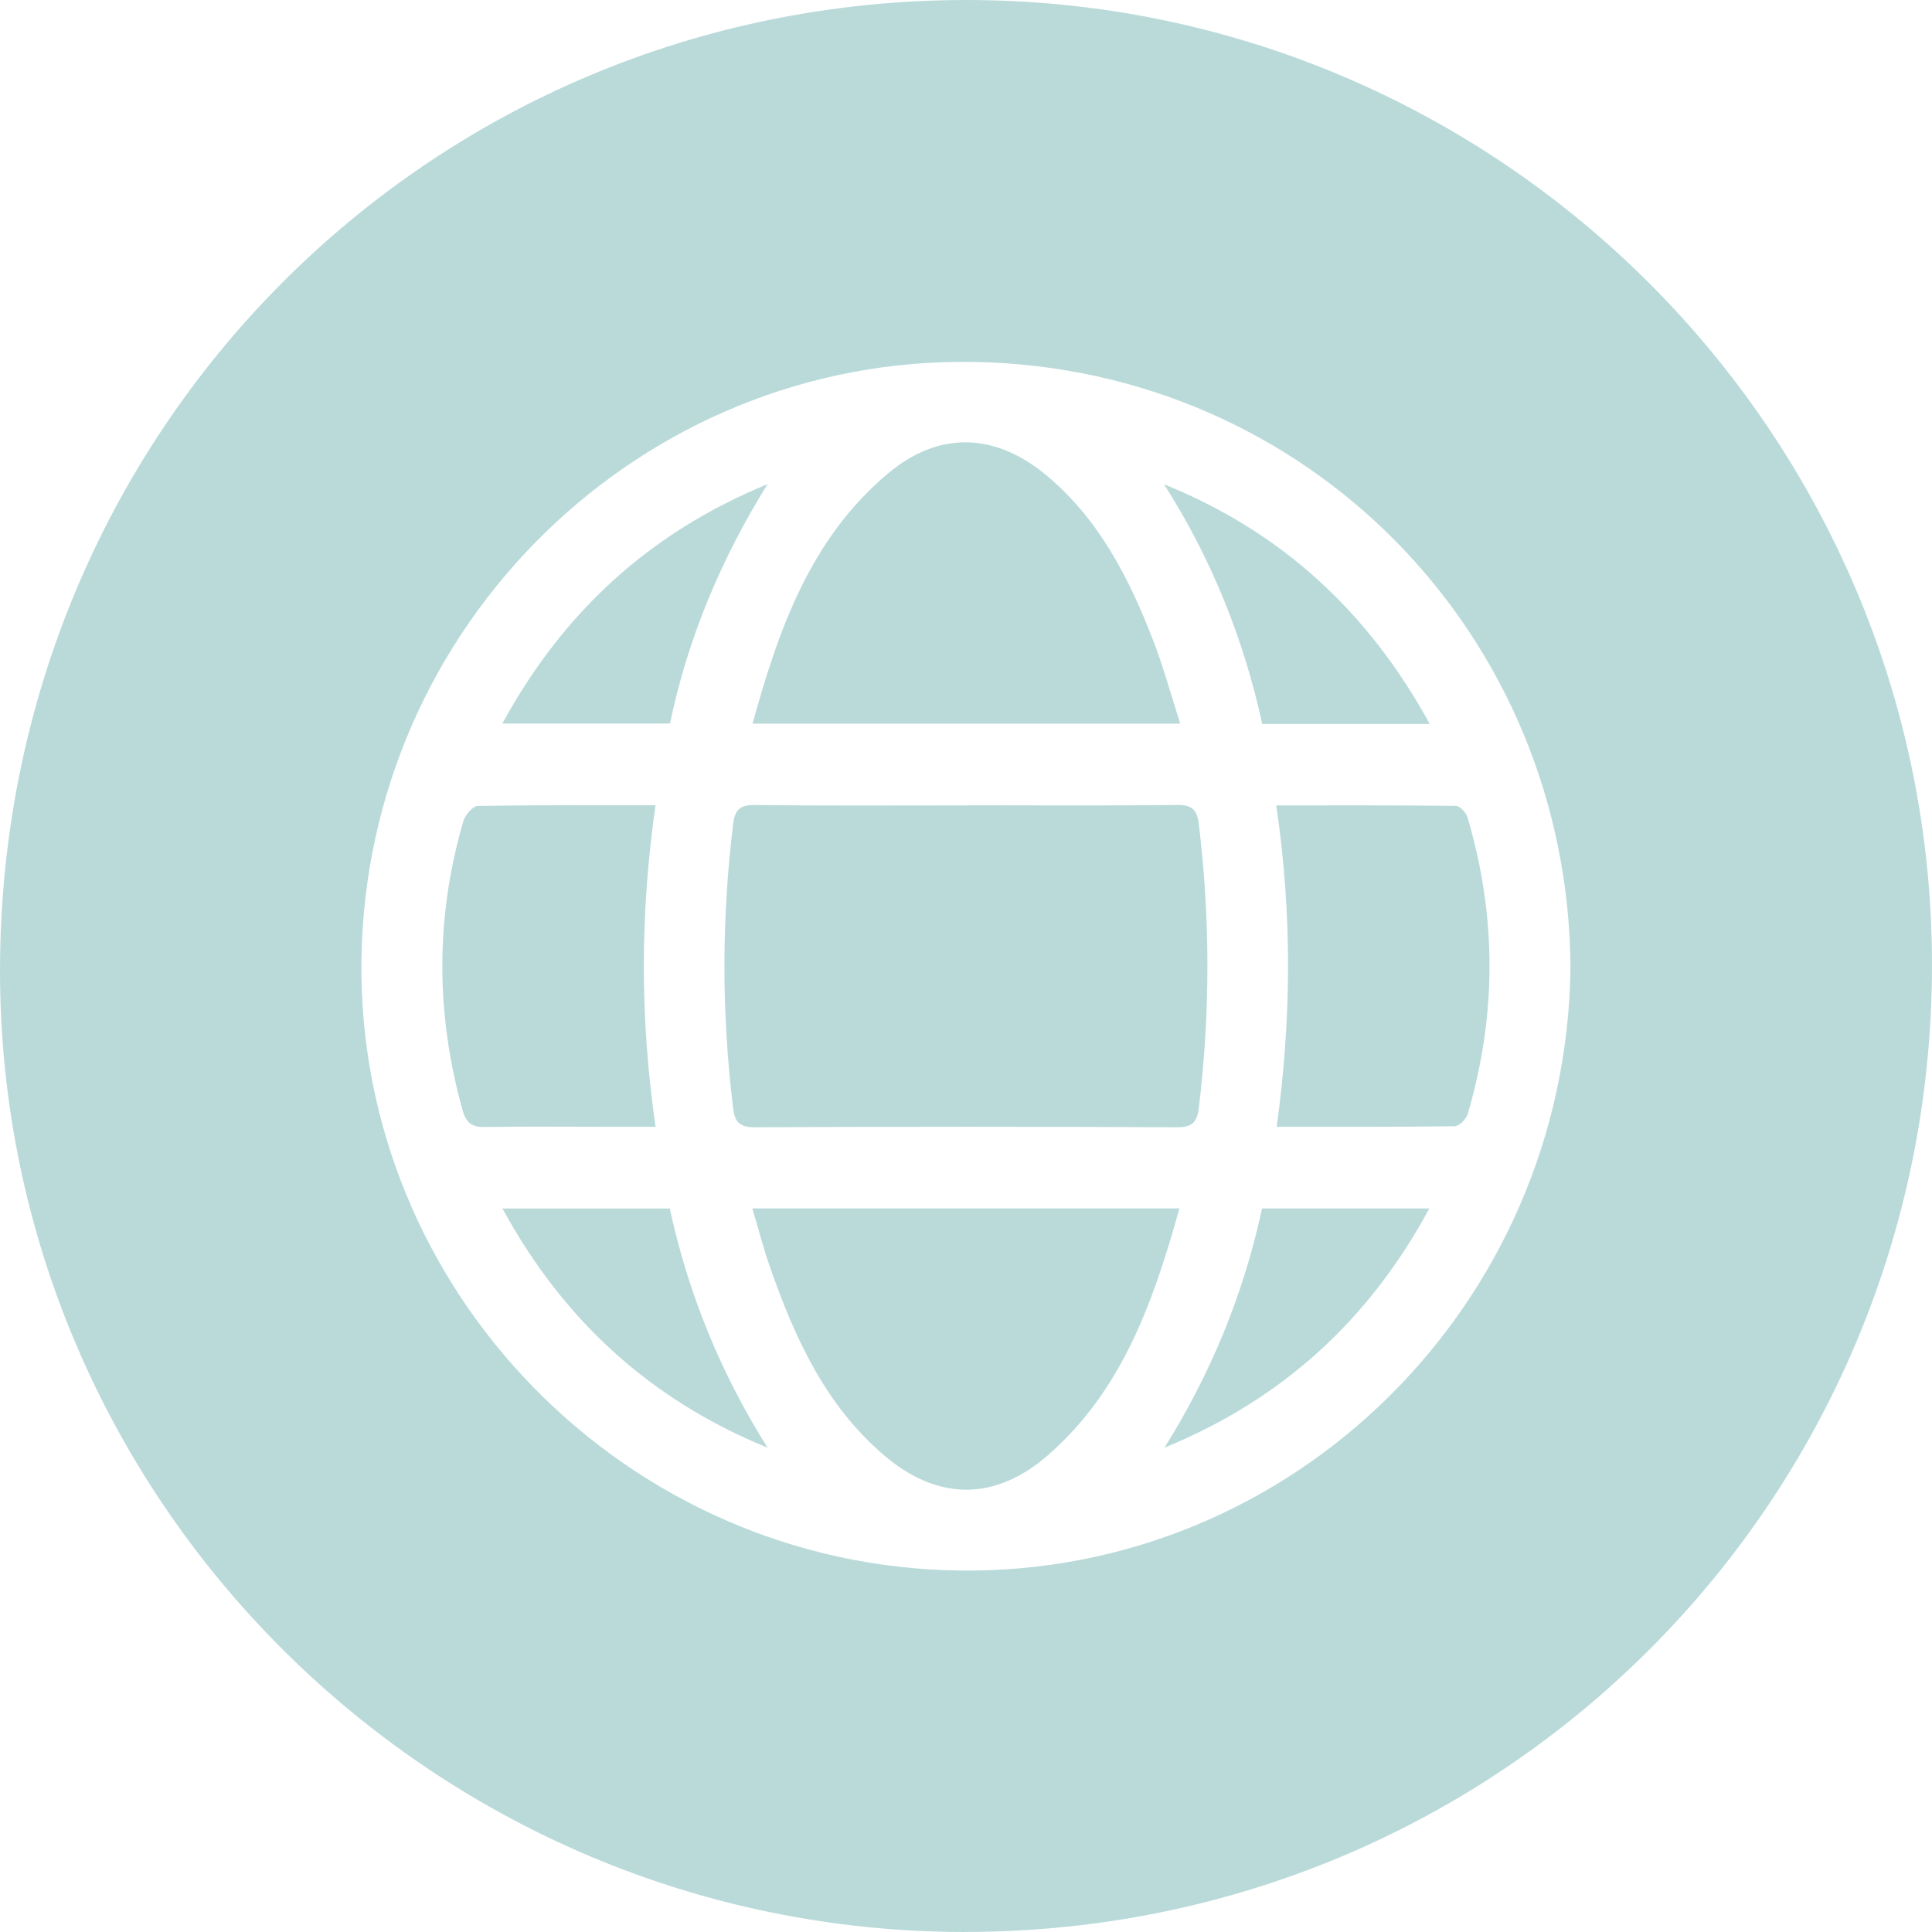
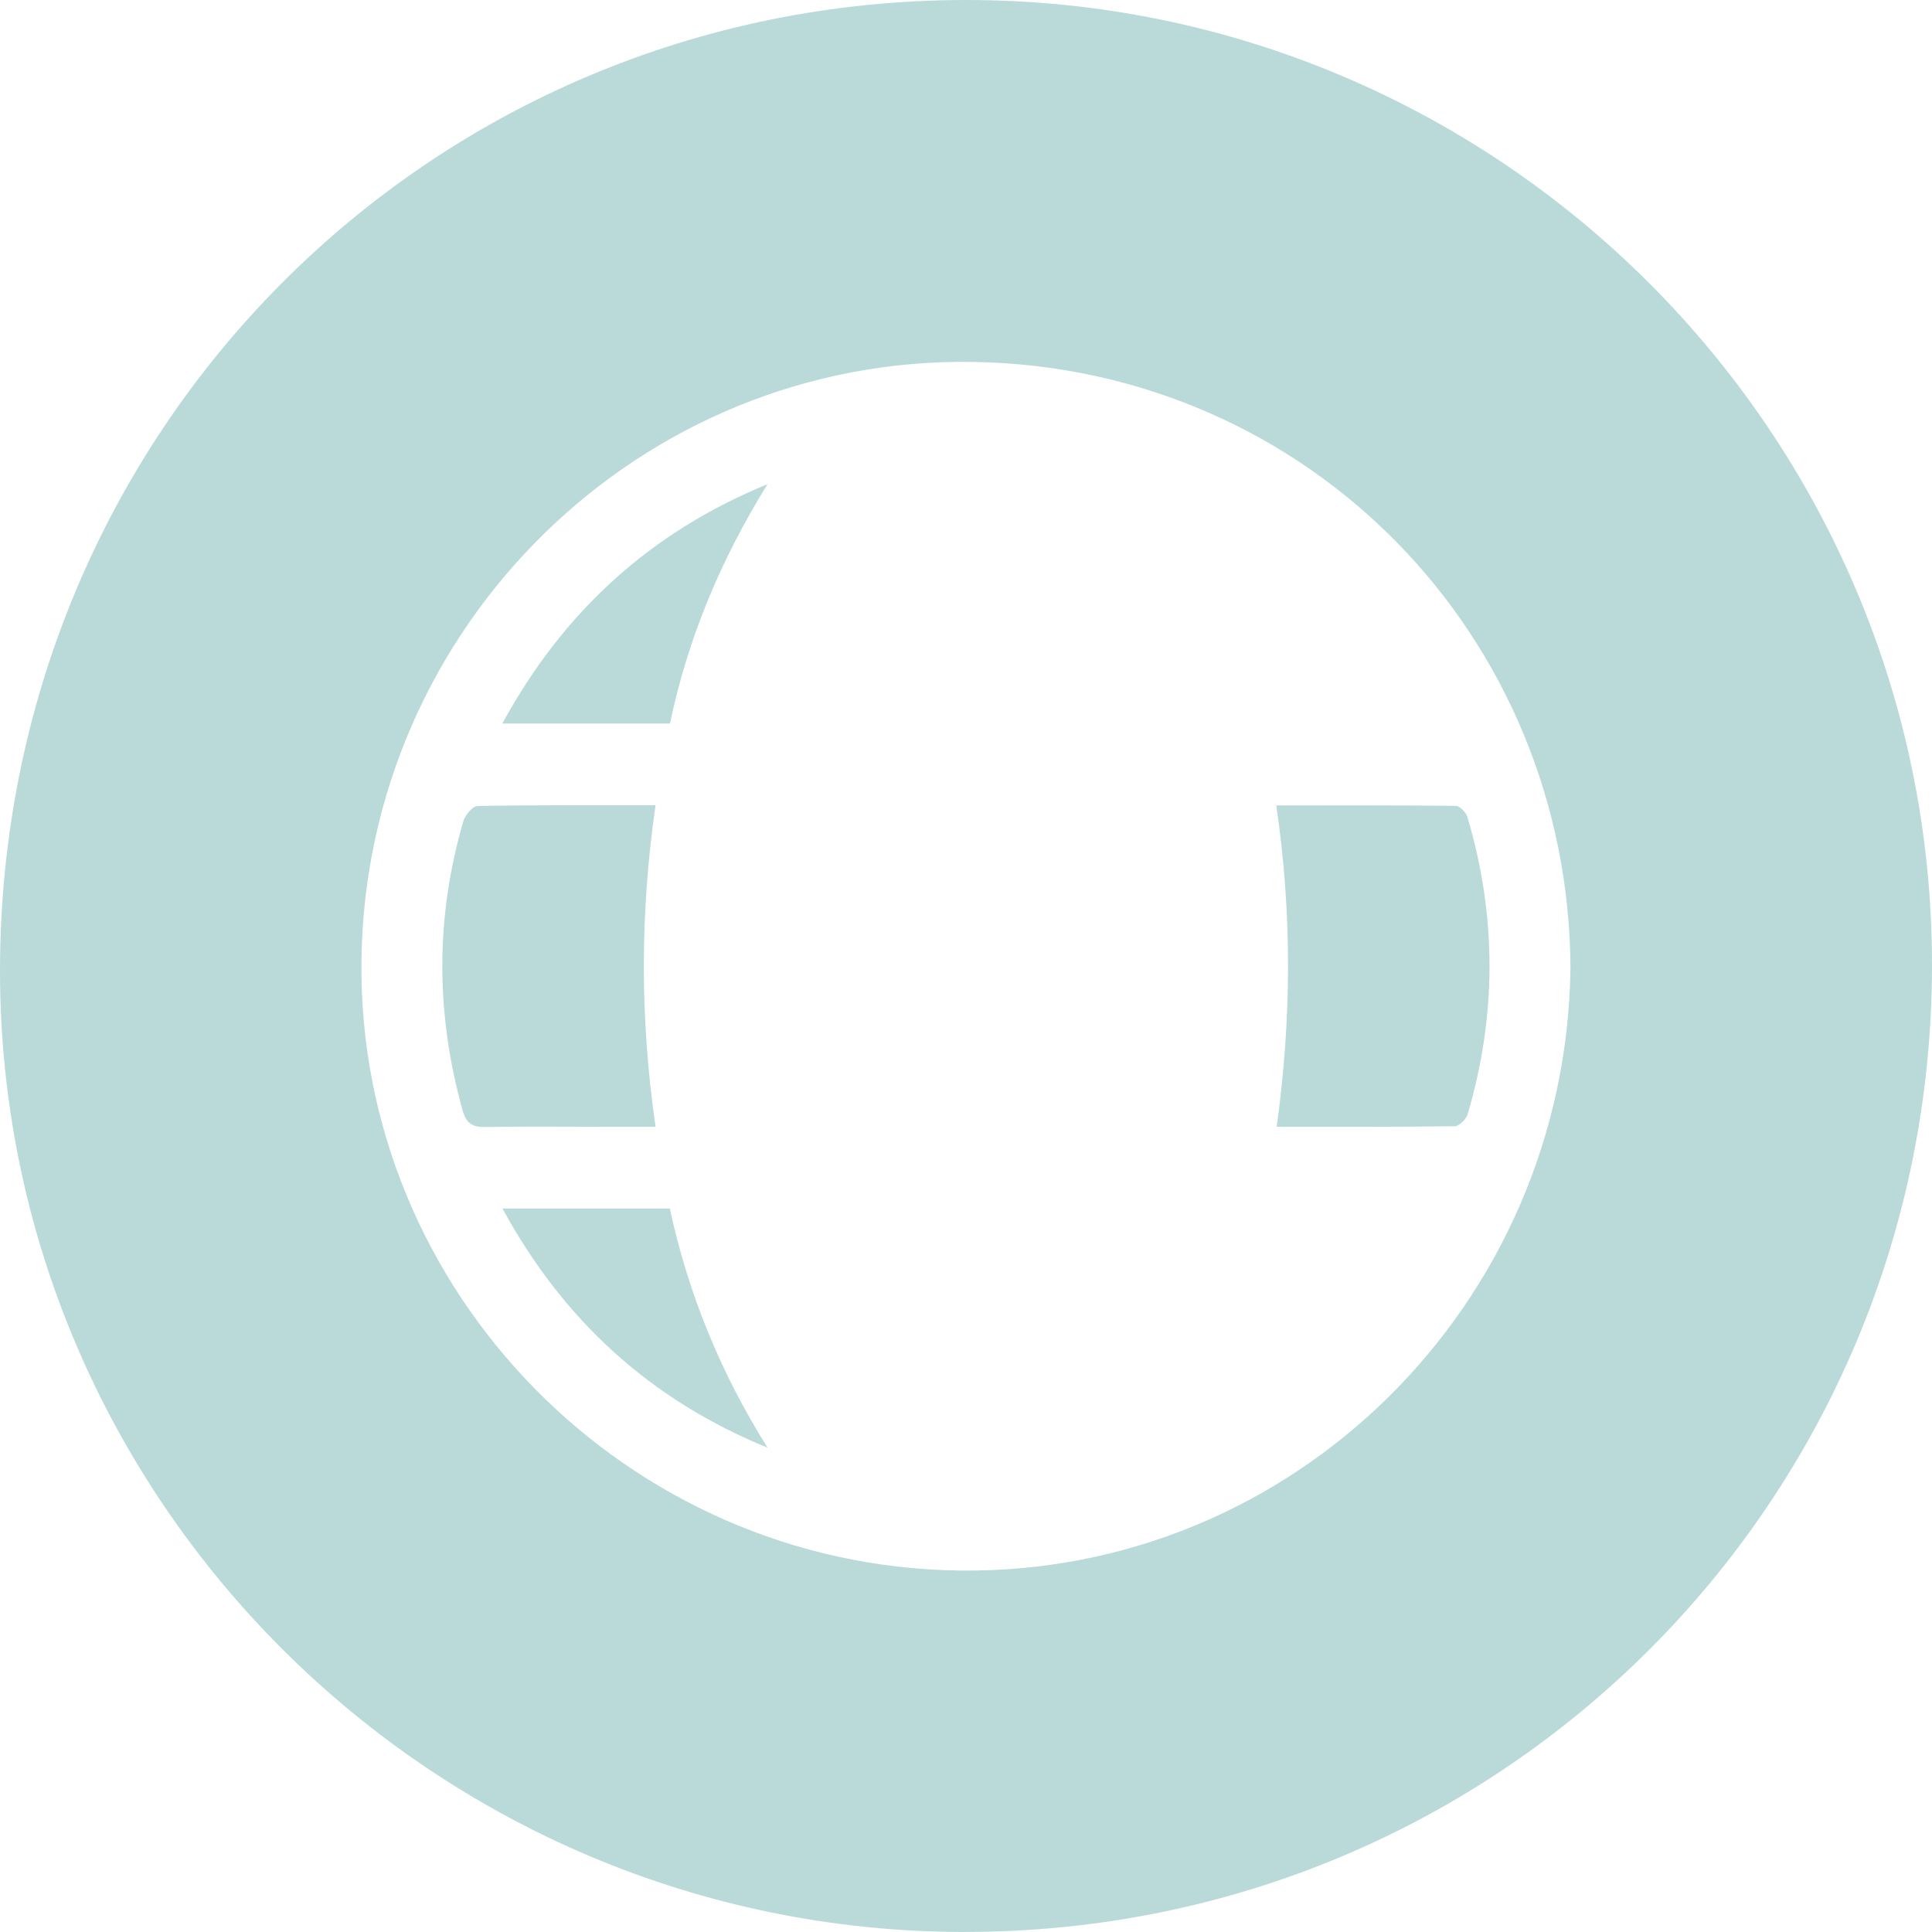
<svg xmlns="http://www.w3.org/2000/svg" width="32" height="32" viewBox="0 0 32 32" fill="none">
  <path d="M15.976 32C7.17 31.995 -0.004 24.842 1.73153e-06 16.071C0.004 7.141 7.112 0.003 16.003 7.70279e-07C24.825 -0.003 32.001 7.166 32 15.982C32 24.864 24.856 32.004 15.978 31.999L15.976 32ZM26.012 16.033C25.983 10.536 21.679 6.093 16.134 5.995C10.612 5.897 6.059 10.364 5.987 15.899C5.915 21.388 10.379 25.944 15.896 26.013C21.411 26.082 25.94 21.613 26.012 16.033Z" fill="#BADADA" />
-   <path d="M16.015 13.338C17.178 13.338 18.34 13.347 19.503 13.332C19.758 13.329 19.83 13.428 19.857 13.655C20.046 15.219 20.046 16.782 19.857 18.347C19.83 18.572 19.759 18.672 19.503 18.671C17.168 18.66 14.831 18.66 12.496 18.671C12.241 18.671 12.169 18.576 12.142 18.348C11.951 16.784 11.951 15.22 12.142 13.657C12.169 13.431 12.239 13.33 12.496 13.333C13.669 13.348 14.843 13.34 16.017 13.34L16.015 13.338Z" fill="#BADADA" />
-   <path d="M19.549 11.986H12.464C12.899 10.416 13.424 8.916 14.713 7.838C15.55 7.137 16.478 7.165 17.325 7.867C18.204 8.597 18.703 9.578 19.104 10.617C19.272 11.055 19.395 11.509 19.549 11.986Z" fill="#BADADA" />
-   <path d="M12.46 20.015H19.535C19.104 21.557 18.591 23.03 17.351 24.108C16.474 24.869 15.522 24.859 14.637 24.1C13.669 23.271 13.162 22.157 12.754 20.989C12.646 20.682 12.566 20.367 12.46 20.015Z" fill="#BADADA" />
  <path d="M10.858 13.338C10.599 15.133 10.6 16.873 10.858 18.663C10.534 18.663 10.234 18.663 9.934 18.663C9.303 18.663 8.672 18.655 8.041 18.667C7.827 18.671 7.724 18.611 7.663 18.394C7.215 16.793 7.209 15.195 7.675 13.6C7.705 13.498 7.829 13.351 7.912 13.349C8.878 13.332 9.846 13.338 10.857 13.338H10.858Z" fill="#BADADA" />
  <path d="M21.138 13.34C22.159 13.34 23.136 13.336 24.115 13.348C24.18 13.348 24.282 13.457 24.305 13.533C24.793 15.172 24.792 16.815 24.309 18.455C24.284 18.538 24.169 18.652 24.096 18.654C23.128 18.667 22.161 18.663 21.146 18.663C21.39 16.89 21.405 15.145 21.139 13.341L21.138 13.34Z" fill="#BADADA" />
  <path d="M8.32 11.984C9.333 10.125 10.778 8.812 12.713 8.019C11.95 9.249 11.395 10.557 11.097 11.984H8.32Z" fill="#BADADA" />
-   <path d="M23.682 11.992H20.907C20.598 10.577 20.065 9.253 19.28 8.021C21.214 8.802 22.658 10.121 23.682 11.992Z" fill="#BADADA" />
-   <path d="M19.287 23.978C20.056 22.749 20.598 21.436 20.903 20.016H23.674C22.671 21.875 21.222 23.187 19.287 23.978Z" fill="#BADADA" />
  <path d="M12.714 23.979C10.779 23.189 9.335 21.876 8.322 20.017H11.094C11.398 21.425 11.939 22.748 12.714 23.979Z" fill="#BADADA" />
</svg>